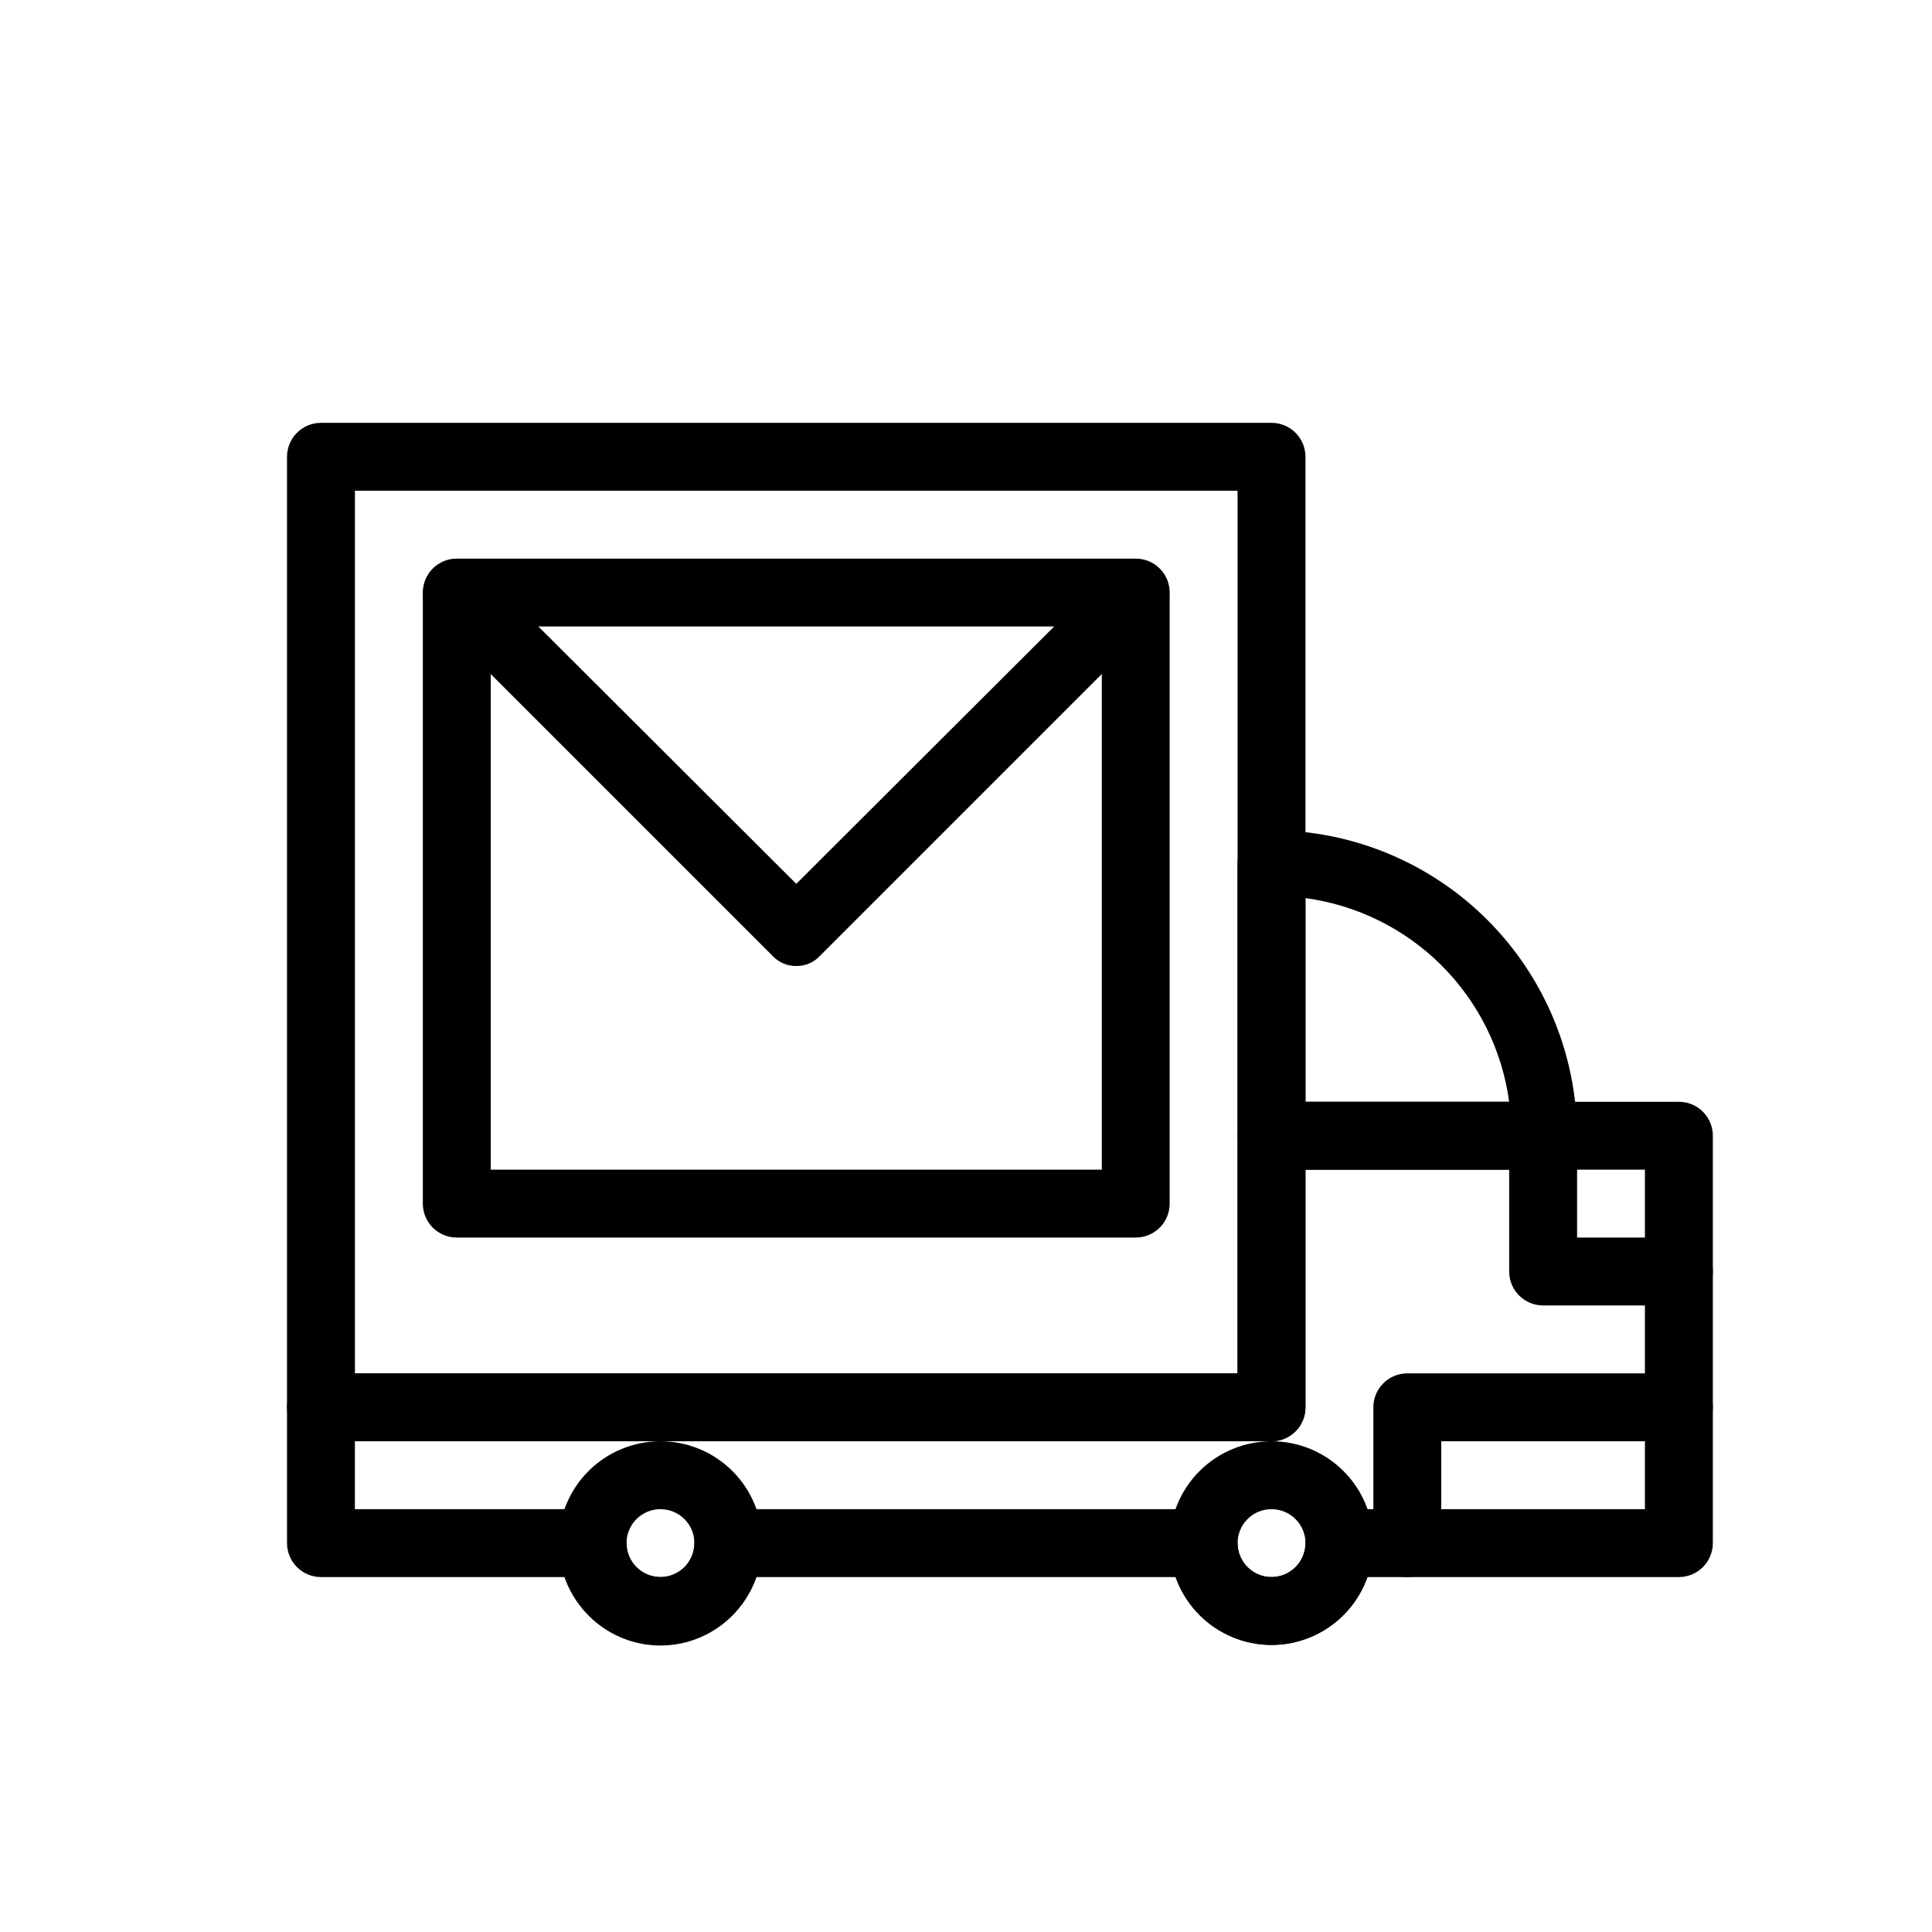
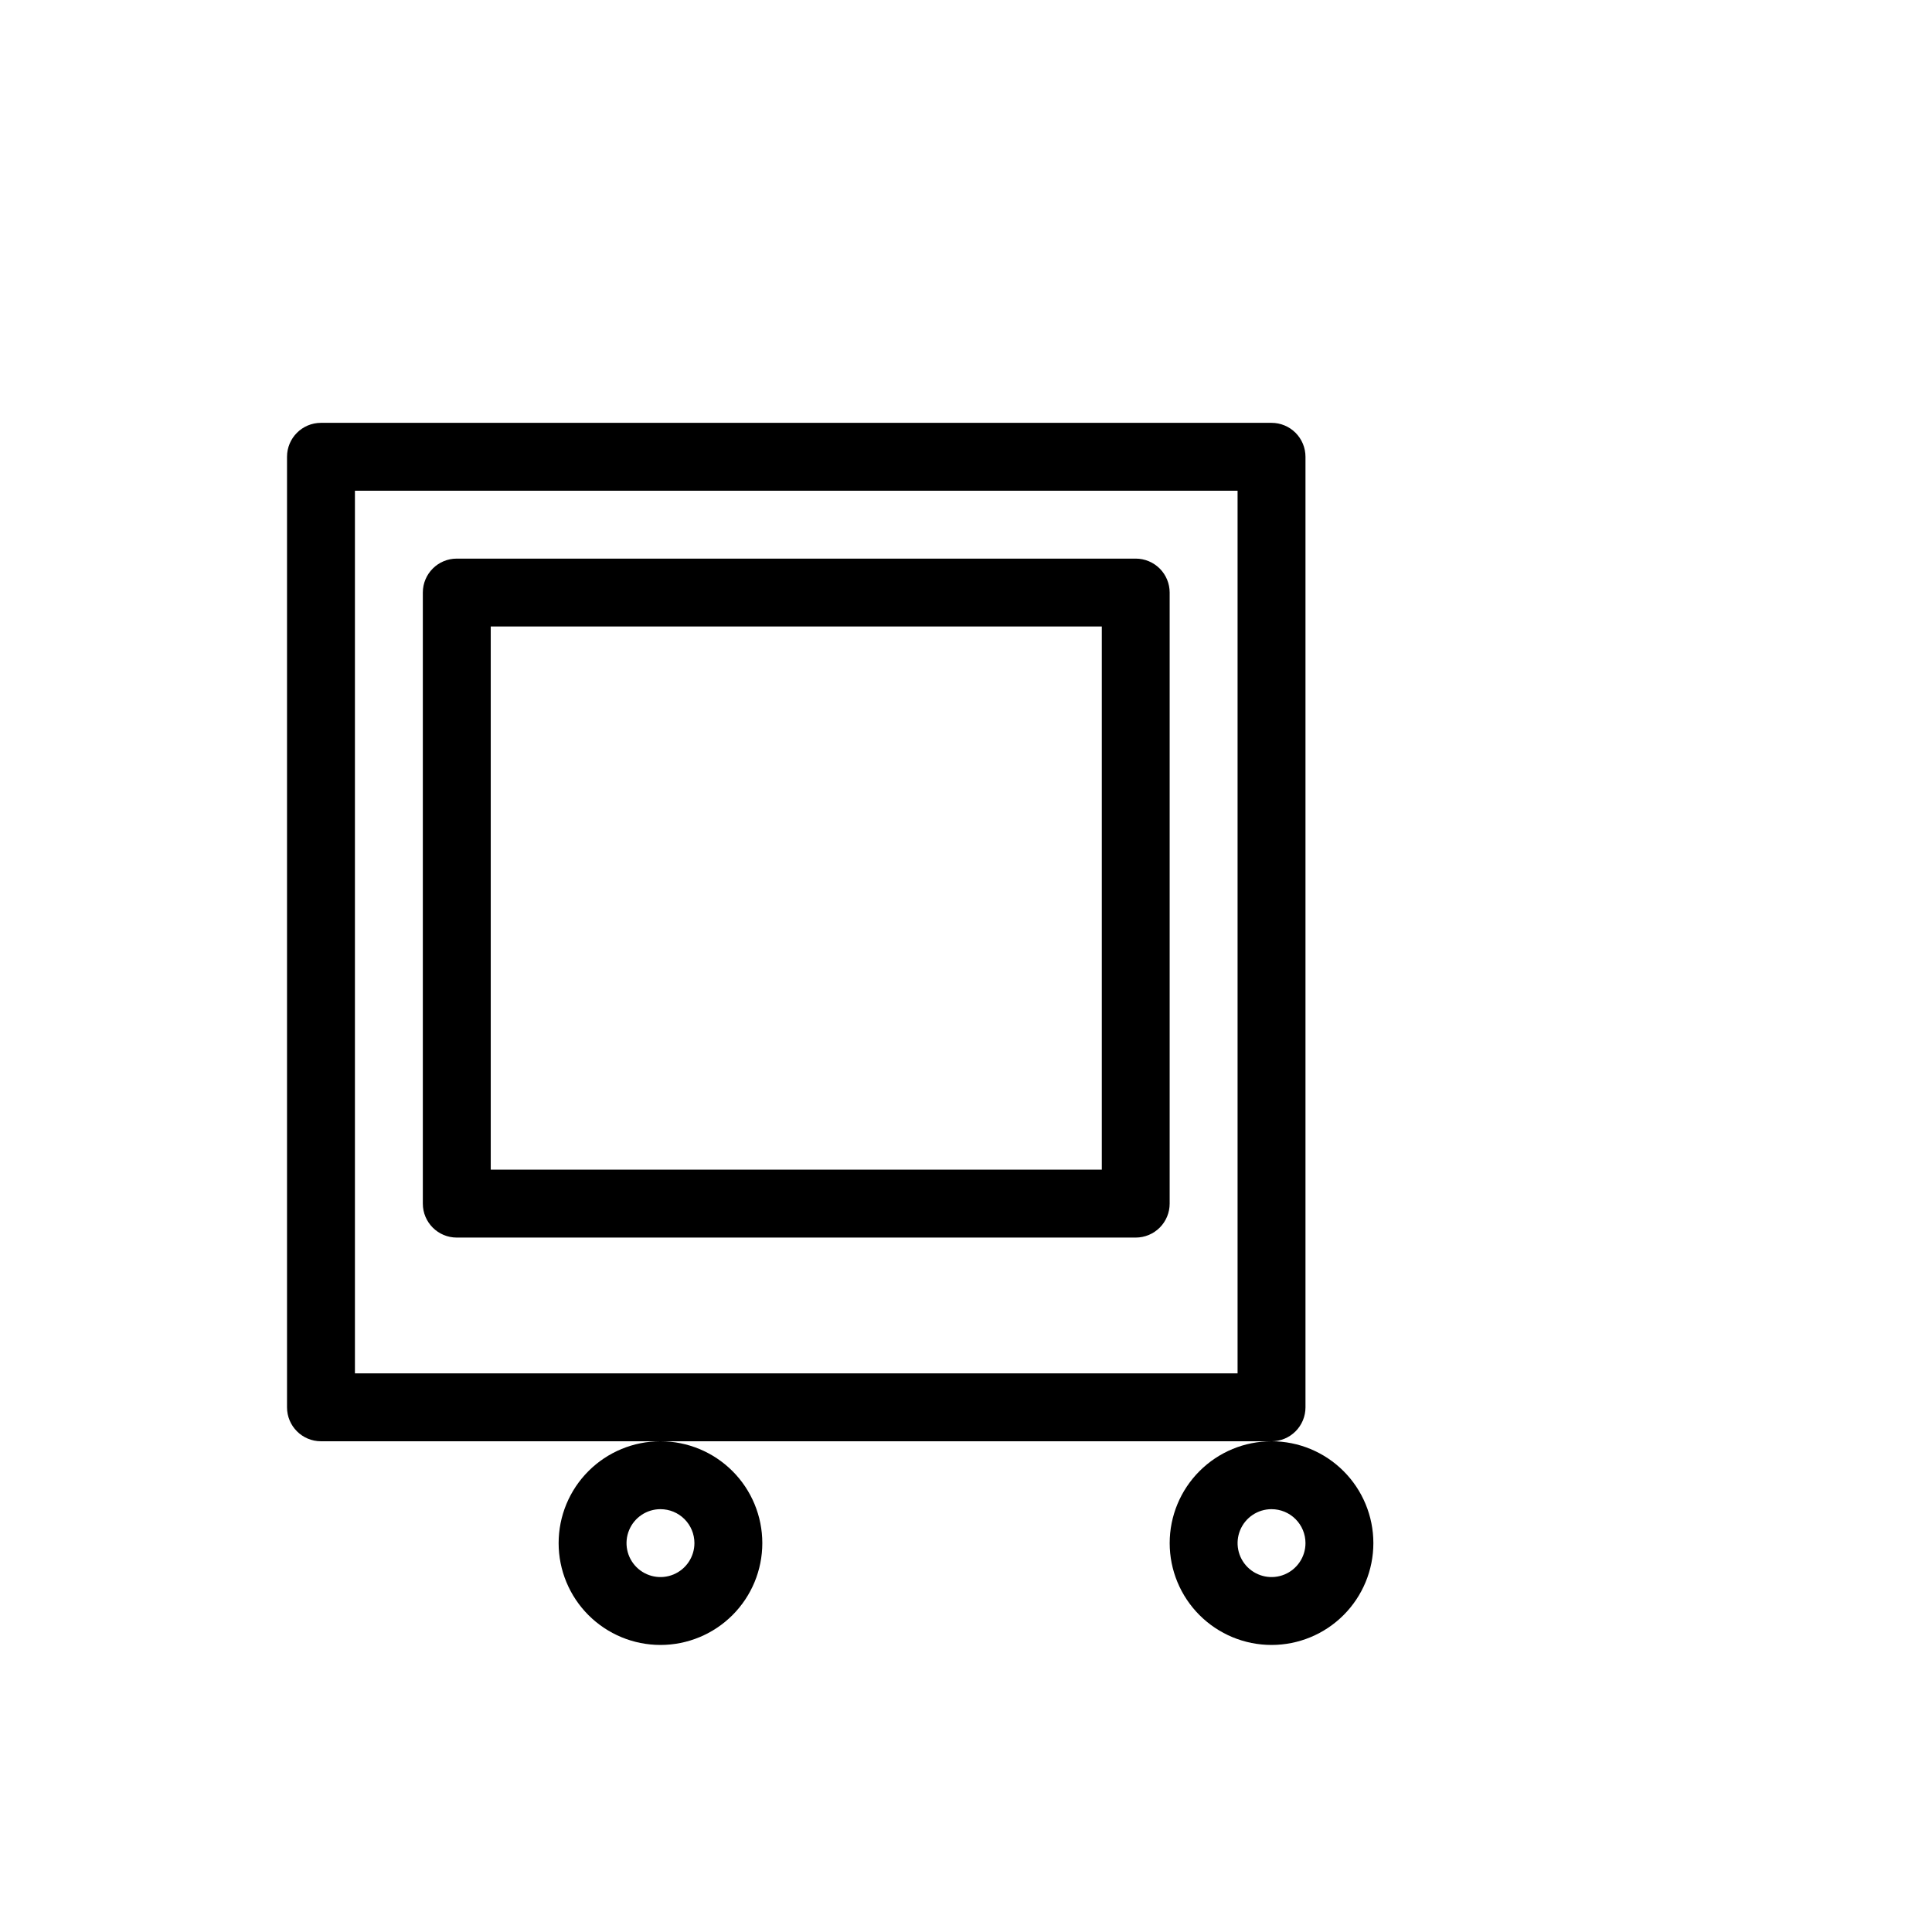
<svg xmlns="http://www.w3.org/2000/svg" fill="#000000" width="800px" height="800px" version="1.1" viewBox="144 144 512 512">
  <g>
    <path d="m319.03 579.93c-7.156 0-14.02-2.844-19.082-7.906-5.062-5.059-7.906-11.926-7.906-19.082 0-7.16 2.844-14.023 7.906-19.086s11.926-7.906 19.082-7.906c7.16 0 14.023 2.844 19.086 7.906s7.906 11.926 7.906 19.086c0 7.156-2.844 14.023-7.906 19.082-5.062 5.062-11.926 7.906-19.086 7.906zm0-35.988v0.004c-3.637 0-6.918 2.191-8.309 5.551-1.395 3.363-0.625 7.234 1.949 9.805 2.574 2.574 6.441 3.344 9.805 1.953 3.359-1.395 5.555-4.676 5.555-8.312 0-2.387-0.949-4.676-2.637-6.363s-3.977-2.633-6.363-2.633z" />
    <path d="m480.97 579.93c-7.16 0-14.023-2.844-19.086-7.906-5.062-5.059-7.906-11.926-7.906-19.082 0-7.16 2.844-14.023 7.906-19.086s11.926-7.906 19.086-7.906c7.156 0 14.023 2.844 19.082 7.906 5.062 5.062 7.906 11.926 7.906 19.086 0 7.156-2.844 14.023-7.906 19.082-5.059 5.062-11.926 7.906-19.082 7.906zm0-35.988v0.004c-3.641 0-6.922 2.191-8.312 5.551-1.395 3.363-0.621 7.234 1.949 9.805 2.574 2.574 6.445 3.344 9.805 1.953 3.363-1.395 5.555-4.676 5.555-8.312 0-2.387-0.949-4.676-2.637-6.363s-3.973-2.633-6.359-2.633z" />
    <path d="m480.97 525.95h-251.91c-4.969 0-8.996-4.027-8.996-8.996v-251.9c0-4.969 4.027-8.996 8.996-8.996h251.91c2.387 0 4.672 0.945 6.359 2.633s2.637 3.977 2.637 6.363v251.91-0.004c0 2.387-0.949 4.676-2.637 6.363s-3.973 2.633-6.359 2.633zm-242.91-17.992h233.91v-233.91h-233.91z" />
-     <path d="m552.94 453.98h-71.973c-4.969 0-8.996-4.027-8.996-8.996v-71.973c0-4.969 4.027-8.996 8.996-8.996 21.457 0.047 42.027 8.594 57.199 23.77 15.176 15.172 23.723 35.742 23.77 57.199 0 2.387-0.949 4.676-2.637 6.363s-3.973 2.633-6.359 2.633zm-62.977-17.992h53.98c-1.848-13.668-8.129-26.348-17.879-36.102-9.754-9.75-22.434-16.031-36.102-17.879z" />
-     <path d="m480.97 579.93c-5.57-0.016-10.996-1.754-15.539-4.973-4.543-3.223-7.977-7.769-9.832-13.02h-111.2c-2.426 7.102-7.715 12.863-14.586 15.879-6.871 3.019-14.695 3.019-21.566 0-6.871-3.016-12.16-8.777-14.586-15.879h-64.598c-4.969 0-8.996-4.027-8.996-8.996v-35.988c0-4.969 4.027-8.996 8.996-8.996h242.91v-62.977c0-4.969 4.027-8.996 8.996-8.996h107.96-0.004c2.387 0 4.676 0.949 6.363 2.637s2.633 3.973 2.633 6.359v107.96c0 2.387-0.945 4.672-2.633 6.359s-3.977 2.637-6.363 2.637h-82.586c-1.859 5.25-5.293 9.797-9.836 13.02-4.539 3.219-9.969 4.957-15.535 4.973zm-143.95-35.988h125.95v0.004c2.383 0 4.672 0.945 6.359 2.633s2.637 3.977 2.637 6.363c0 4.969 4.027 8.996 8.996 8.996s8.996-4.027 8.996-8.996 4.027-8.996 8.996-8.996h80.969v-89.969h-89.965v62.977c0 2.387-0.949 4.676-2.637 6.363s-3.973 2.633-6.359 2.633h-242.91v17.992l62.977 0.004c2.387 0 4.676 0.945 6.363 2.633s2.633 3.977 2.633 6.363c0 4.969 4.027 8.996 8.996 8.996s9-4.027 9-8.996 4.027-8.996 8.996-8.996z" />
-     <path d="m516.95 561.94c-4.969 0-8.996-4.027-8.996-8.996v-35.988c0-4.969 4.027-8.996 8.996-8.996h71.973c4.969 0 8.996 4.027 8.996 8.996s-4.027 8.996-8.996 8.996h-62.977v26.992c0 2.387-0.945 4.672-2.633 6.359s-3.977 2.637-6.363 2.637z" />
-     <path d="m588.93 489.96h-35.988 0.004c-4.969 0-8.996-4.027-8.996-8.996v-35.988c0-4.969 4.027-8.996 8.996-8.996s8.996 4.027 8.996 8.996v26.992h26.988c4.969 0 8.996 4.027 8.996 8.996s-4.027 8.996-8.996 8.996z" />
    <path d="m444.98 471.97h-179.93c-4.969 0-8.996-4.027-8.996-8.996v-161.94c0-4.969 4.027-8.996 8.996-8.996h179.93-0.004c2.387 0 4.676 0.949 6.363 2.637s2.633 3.973 2.633 6.359v161.94c0 2.383-0.945 4.672-2.633 6.359s-3.977 2.637-6.363 2.637zm-170.93-17.996h161.94v-143.95h-161.94z" />
-     <path d="m355.02 400c-2.387 0.027-4.672-0.953-6.297-2.699l-89.969-89.969c-3.477-3.477-3.477-9.117 0-12.594 3.481-3.477 9.117-3.477 12.598 0l83.668 83.488 83.668-83.488c3.477-3.477 9.117-3.477 12.594 0 3.481 3.477 3.481 9.117 0 12.594l-89.965 89.965v0.004c-1.625 1.746-3.91 2.727-6.297 2.699z" />
  </g>
</svg>